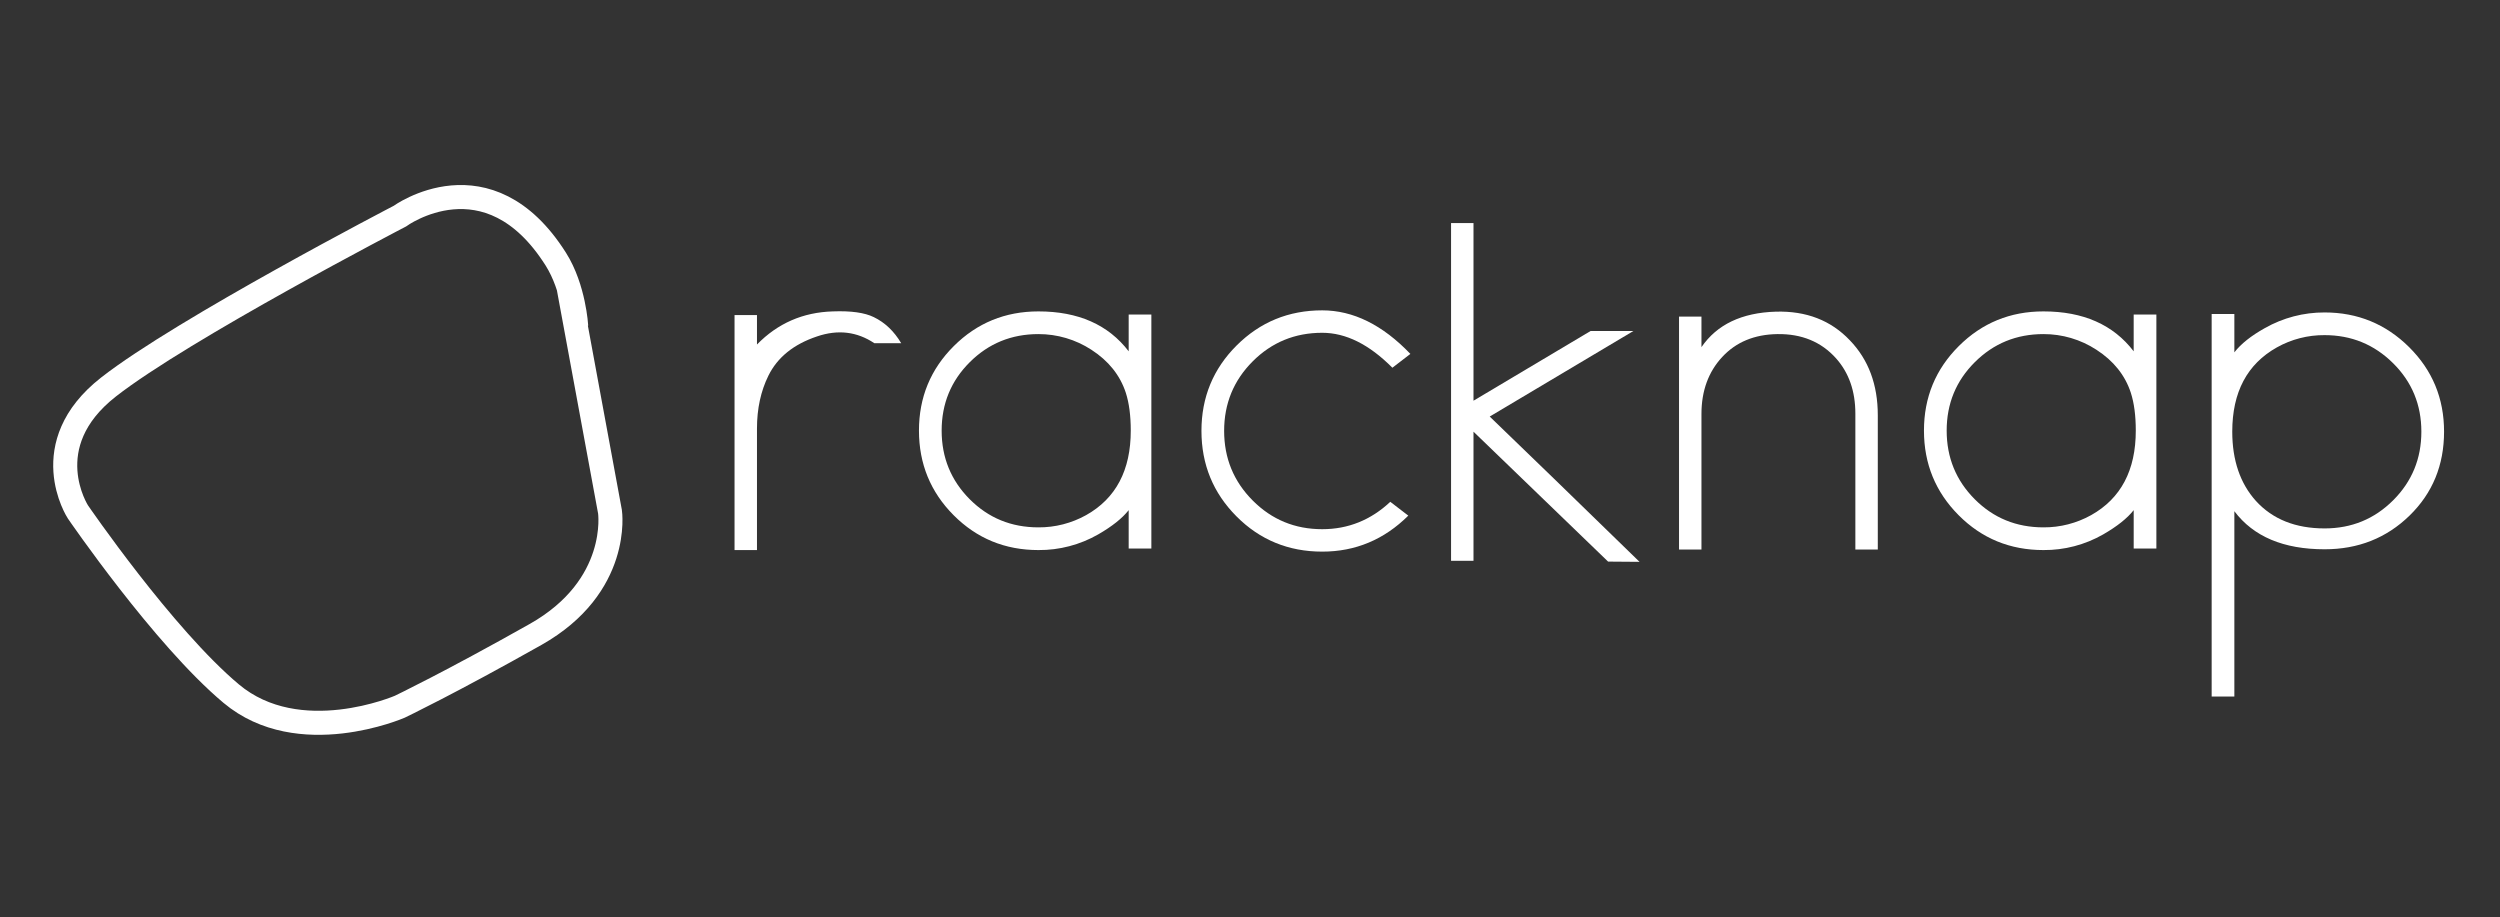
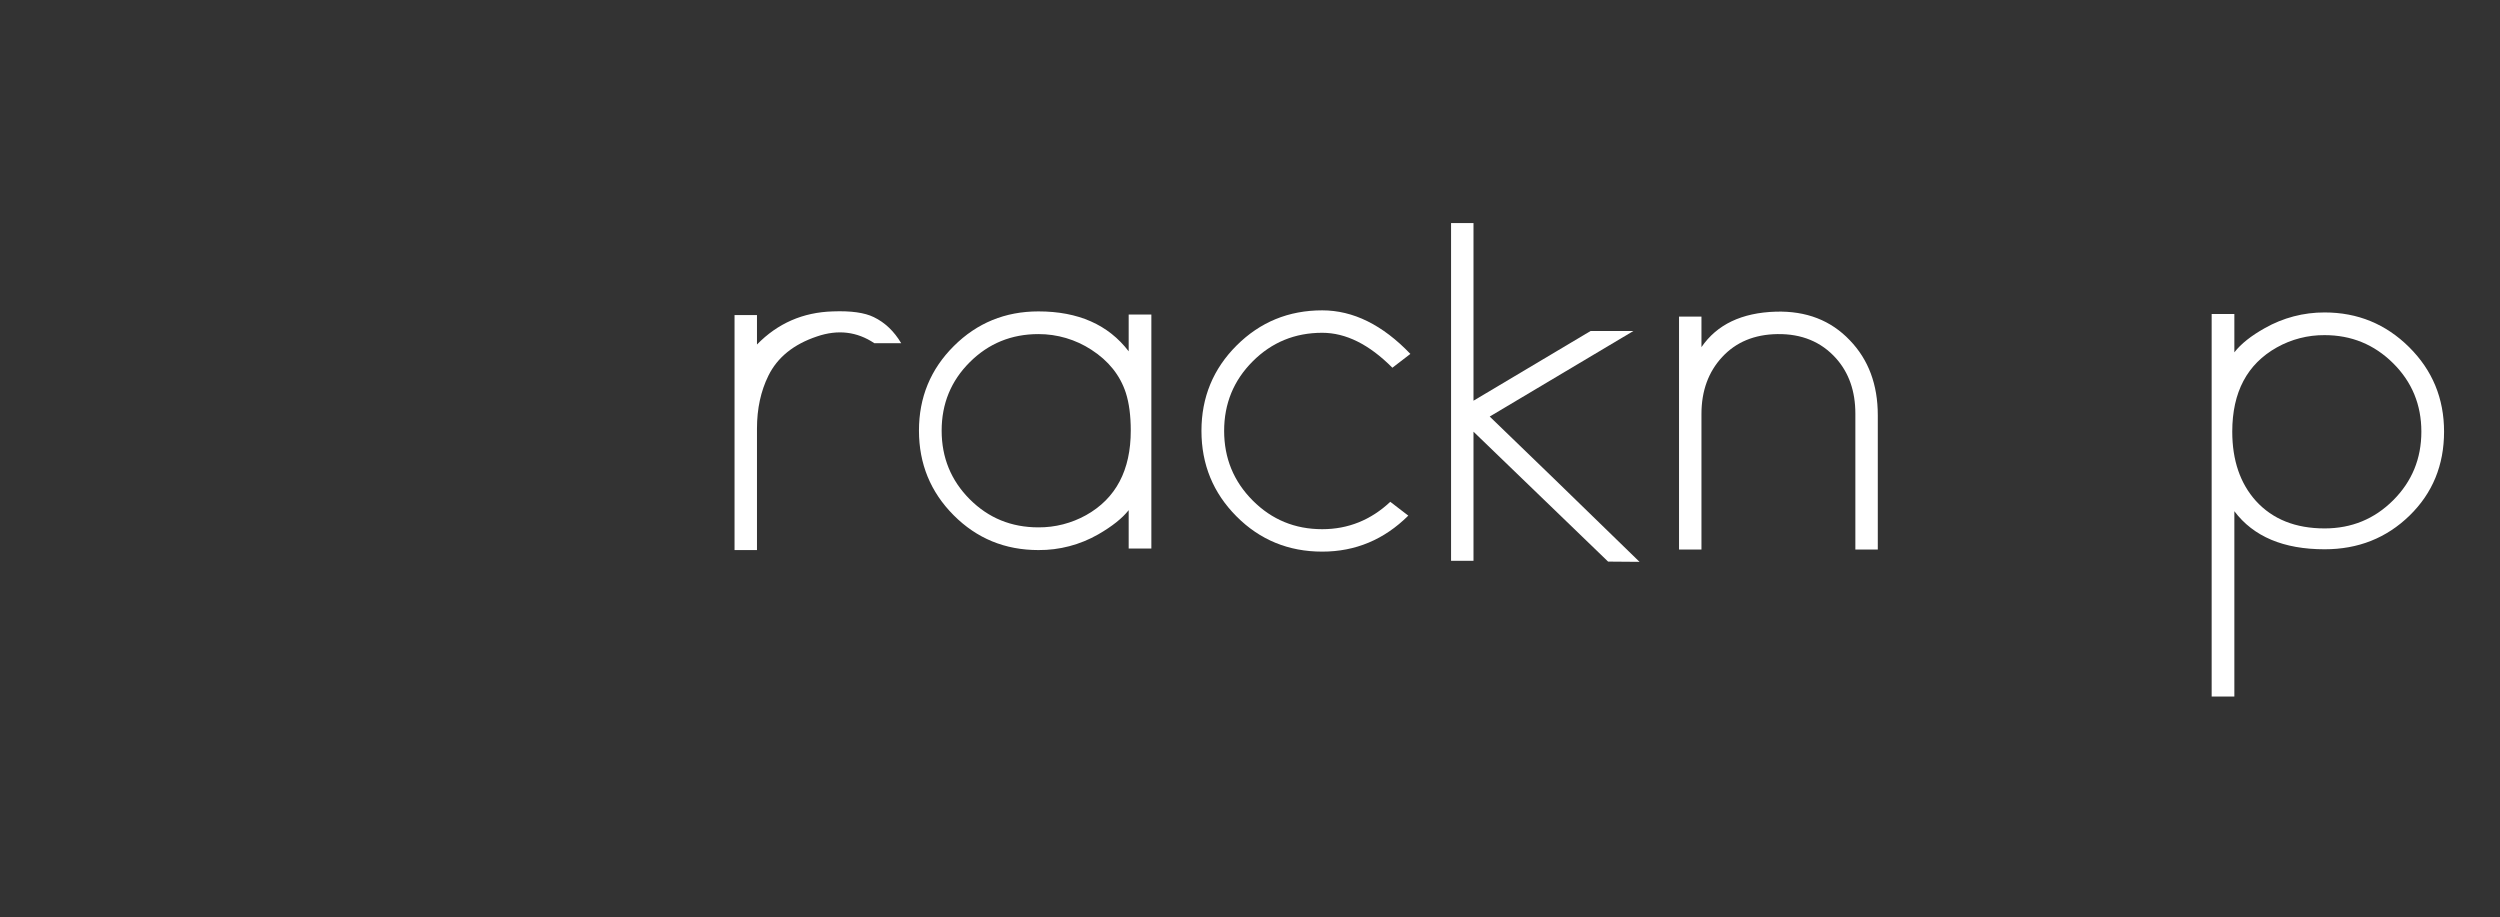
<svg xmlns="http://www.w3.org/2000/svg" width="229" height="84" viewBox="0 0 229 84" fill="none">
  <rect x="0" y="0" width="229" height="84" fill="#333333" stroke="none" />
  <mask id="mask0_625_663" style="mask-type:alpha" maskUnits="userSpaceOnUse" x="0" y="0" width="229" height="84">
    <rect x="0.691" y="0.528" width="227.366" height="83.206" fill="#D9D9D9" />
  </mask>
  <g mask="url(#mask0_625_663)">
    <g clip-path="url(#clip0_625_663)">
-       <path d="M9.94 35.45C16.724 30.142 36.619 19.804 36.619 19.804C36.619 19.804 44.692 13.905 50.91 23.735C52.589 26.389 52.78 29.885 52.78 29.885L52.064 26.223L55.876 46.884C55.876 46.884 56.879 53.704 49.056 58.117C41.233 62.53 36.619 64.737 36.619 64.737C36.619 64.737 27.392 68.748 21.173 63.533C14.955 58.318 7.132 46.884 7.132 46.884C7.132 46.884 3.157 40.758 9.94 35.45Z" stroke="white" stroke-width="2.202" />
      <path d="M80.091 31.439C78.498 30.372 76.746 30.165 74.835 30.818C72.7 31.534 71.219 32.729 70.391 34.402C69.689 35.82 69.339 37.437 69.339 39.252V50.386H67.284V28.858H69.339V31.558C71.235 29.615 73.552 28.604 76.292 28.524C77.949 28.461 79.199 28.636 80.043 29.05C81.063 29.544 81.899 30.341 82.552 31.44L80.091 31.439Z" fill="white" />
      <path d="M103.387 50.243V46.73C102.797 47.479 101.865 48.22 100.591 48.953C98.926 49.906 97.038 50.401 95.12 50.386C92.061 50.386 89.473 49.323 87.355 47.196C85.236 45.07 84.177 42.486 84.177 39.443C84.177 36.401 85.24 33.821 87.367 31.702C89.493 29.583 92.078 28.524 95.12 28.524C98.767 28.524 101.523 29.743 103.387 32.18V28.811H105.465V50.243L103.387 50.243ZM95.119 30.603C92.65 30.603 90.555 31.459 88.835 33.172C87.115 34.884 86.255 36.975 86.255 39.444C86.255 41.913 87.111 44.007 88.824 45.727C90.537 47.447 92.635 48.307 95.119 48.307C96.649 48.316 98.155 47.929 99.492 47.184C102.216 45.655 103.578 43.075 103.578 39.443C103.578 38.073 103.426 36.918 103.124 35.979C102.598 34.37 101.546 33.056 99.969 32.036C98.527 31.097 96.841 30.599 95.119 30.603Z" fill="white" />
      <path d="M127.542 33.685C125.424 31.551 123.281 30.483 121.115 30.483C118.614 30.483 116.492 31.356 114.748 33.1C113.004 34.844 112.132 36.966 112.131 39.467C112.131 41.968 113.003 44.094 114.748 45.846C116.492 47.598 118.614 48.474 121.115 48.474C123.488 48.474 125.567 47.638 127.351 45.966L129 47.232C126.786 49.43 124.157 50.529 121.115 50.529C118.025 50.529 115.408 49.454 113.266 47.304C111.124 45.153 110.053 42.541 110.053 39.467C110.053 36.393 111.128 33.785 113.278 31.642C115.429 29.499 118.041 28.428 121.115 28.428C123.95 28.428 126.642 29.758 129.191 32.418L127.542 33.685Z" fill="white" />
      <path d="M147.301 51.442L134.972 39.543V51.37H132.917V20.434H134.972V36.705L145.695 30.321H149.618L136.458 38.156C139.704 41.278 144.278 45.715 150.181 51.465L147.301 51.442Z" fill="white" />
      <path d="M169.951 50.338V37.89C169.951 35.835 169.362 34.147 168.183 32.825C166.829 31.312 165.037 30.571 162.807 30.603C160.704 30.635 159.02 31.334 157.754 32.701C156.487 34.067 155.854 35.807 155.854 37.92V50.338H153.799V29.002H155.854V31.797C157.272 29.727 159.541 28.644 162.663 28.548C165.451 28.468 167.713 29.345 169.449 31.176C171.154 32.944 172.006 35.23 172.006 38.033V50.338H169.951Z" fill="white" />
-       <path d="M195.446 50.243V46.73C194.856 47.479 193.924 48.22 192.65 48.953C190.985 49.906 189.097 50.401 187.179 50.386C184.12 50.386 181.532 49.323 179.414 47.196C177.295 45.07 176.236 42.486 176.235 39.443C176.235 36.401 177.299 33.821 179.425 31.702C181.551 29.583 184.136 28.524 187.178 28.524C190.826 28.524 193.581 29.743 195.445 32.18V28.811H197.524V50.243L195.446 50.243ZM187.179 30.603C184.709 30.603 182.615 31.459 180.895 33.172C179.175 34.884 178.315 36.975 178.315 39.443C178.315 41.912 179.171 44.007 180.884 45.727C182.597 47.447 184.695 48.307 187.18 48.307C188.71 48.316 190.216 47.929 191.552 47.184C194.276 45.655 195.638 43.075 195.638 39.443C195.638 38.073 195.487 36.918 195.184 35.979C194.658 34.37 193.607 33.056 192.03 32.036C190.587 31.096 188.901 30.598 187.179 30.603Z" fill="white" />
      <path d="M212.934 50.314C209.174 50.314 206.418 49.152 204.667 46.826V63.8H202.588V28.763H204.667V32.275C205.272 31.495 206.204 30.755 207.462 30.053C209.13 29.107 211.016 28.613 212.934 28.62C215.96 28.62 218.54 29.679 220.675 31.797C222.81 33.916 223.877 36.496 223.876 39.539C223.876 42.614 222.821 45.178 220.711 47.232C218.6 49.287 216.008 50.314 212.934 50.314ZM212.934 30.698C211.403 30.686 209.896 31.074 208.561 31.822C205.837 33.351 204.475 35.923 204.475 39.539C204.475 42.167 205.2 44.285 206.649 45.894C208.179 47.567 210.273 48.403 212.933 48.403C215.402 48.403 217.497 47.543 219.217 45.823C220.938 44.102 221.798 42.008 221.797 39.539C221.797 37.07 220.933 34.979 219.205 33.267C217.477 31.555 215.386 30.698 212.934 30.698Z" fill="white" />
    </g>
  </g>
  <defs>
    <clipPath id="clip0_625_663">
      <rect width="219.005" height="50.369" fill="white" transform="translate(4.872 16.947)" />
    </clipPath>
  </defs>
</svg>